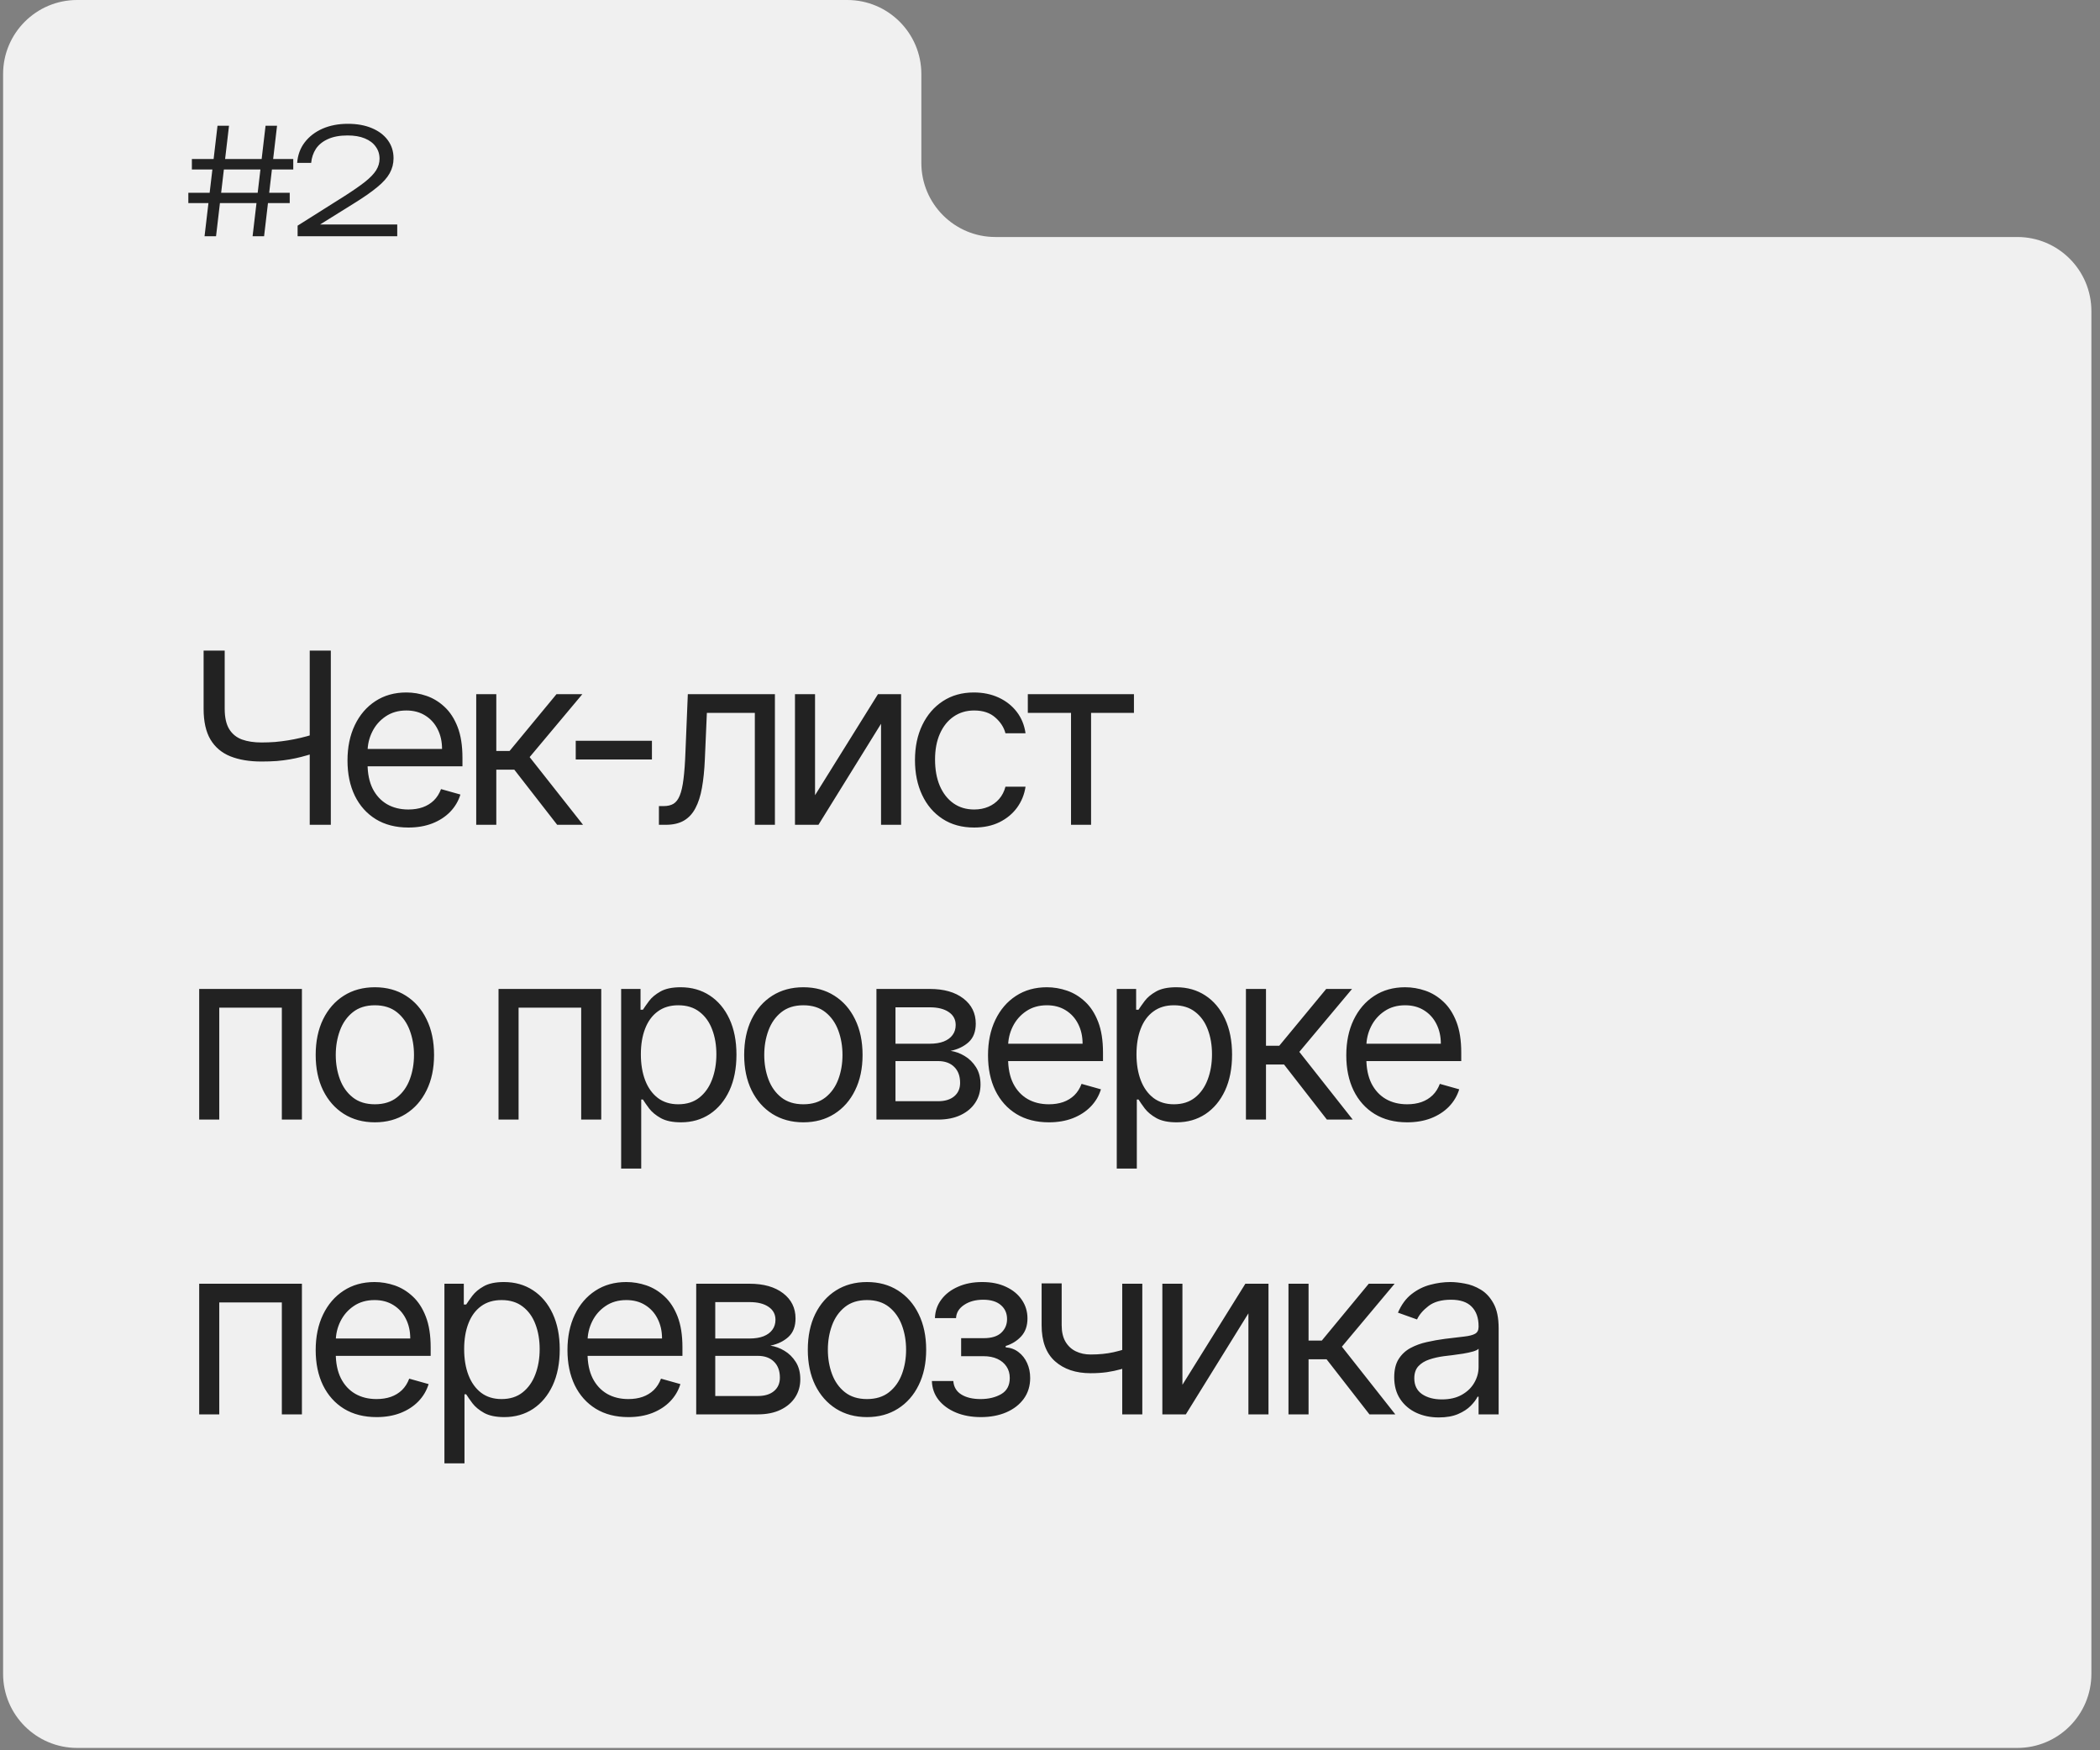
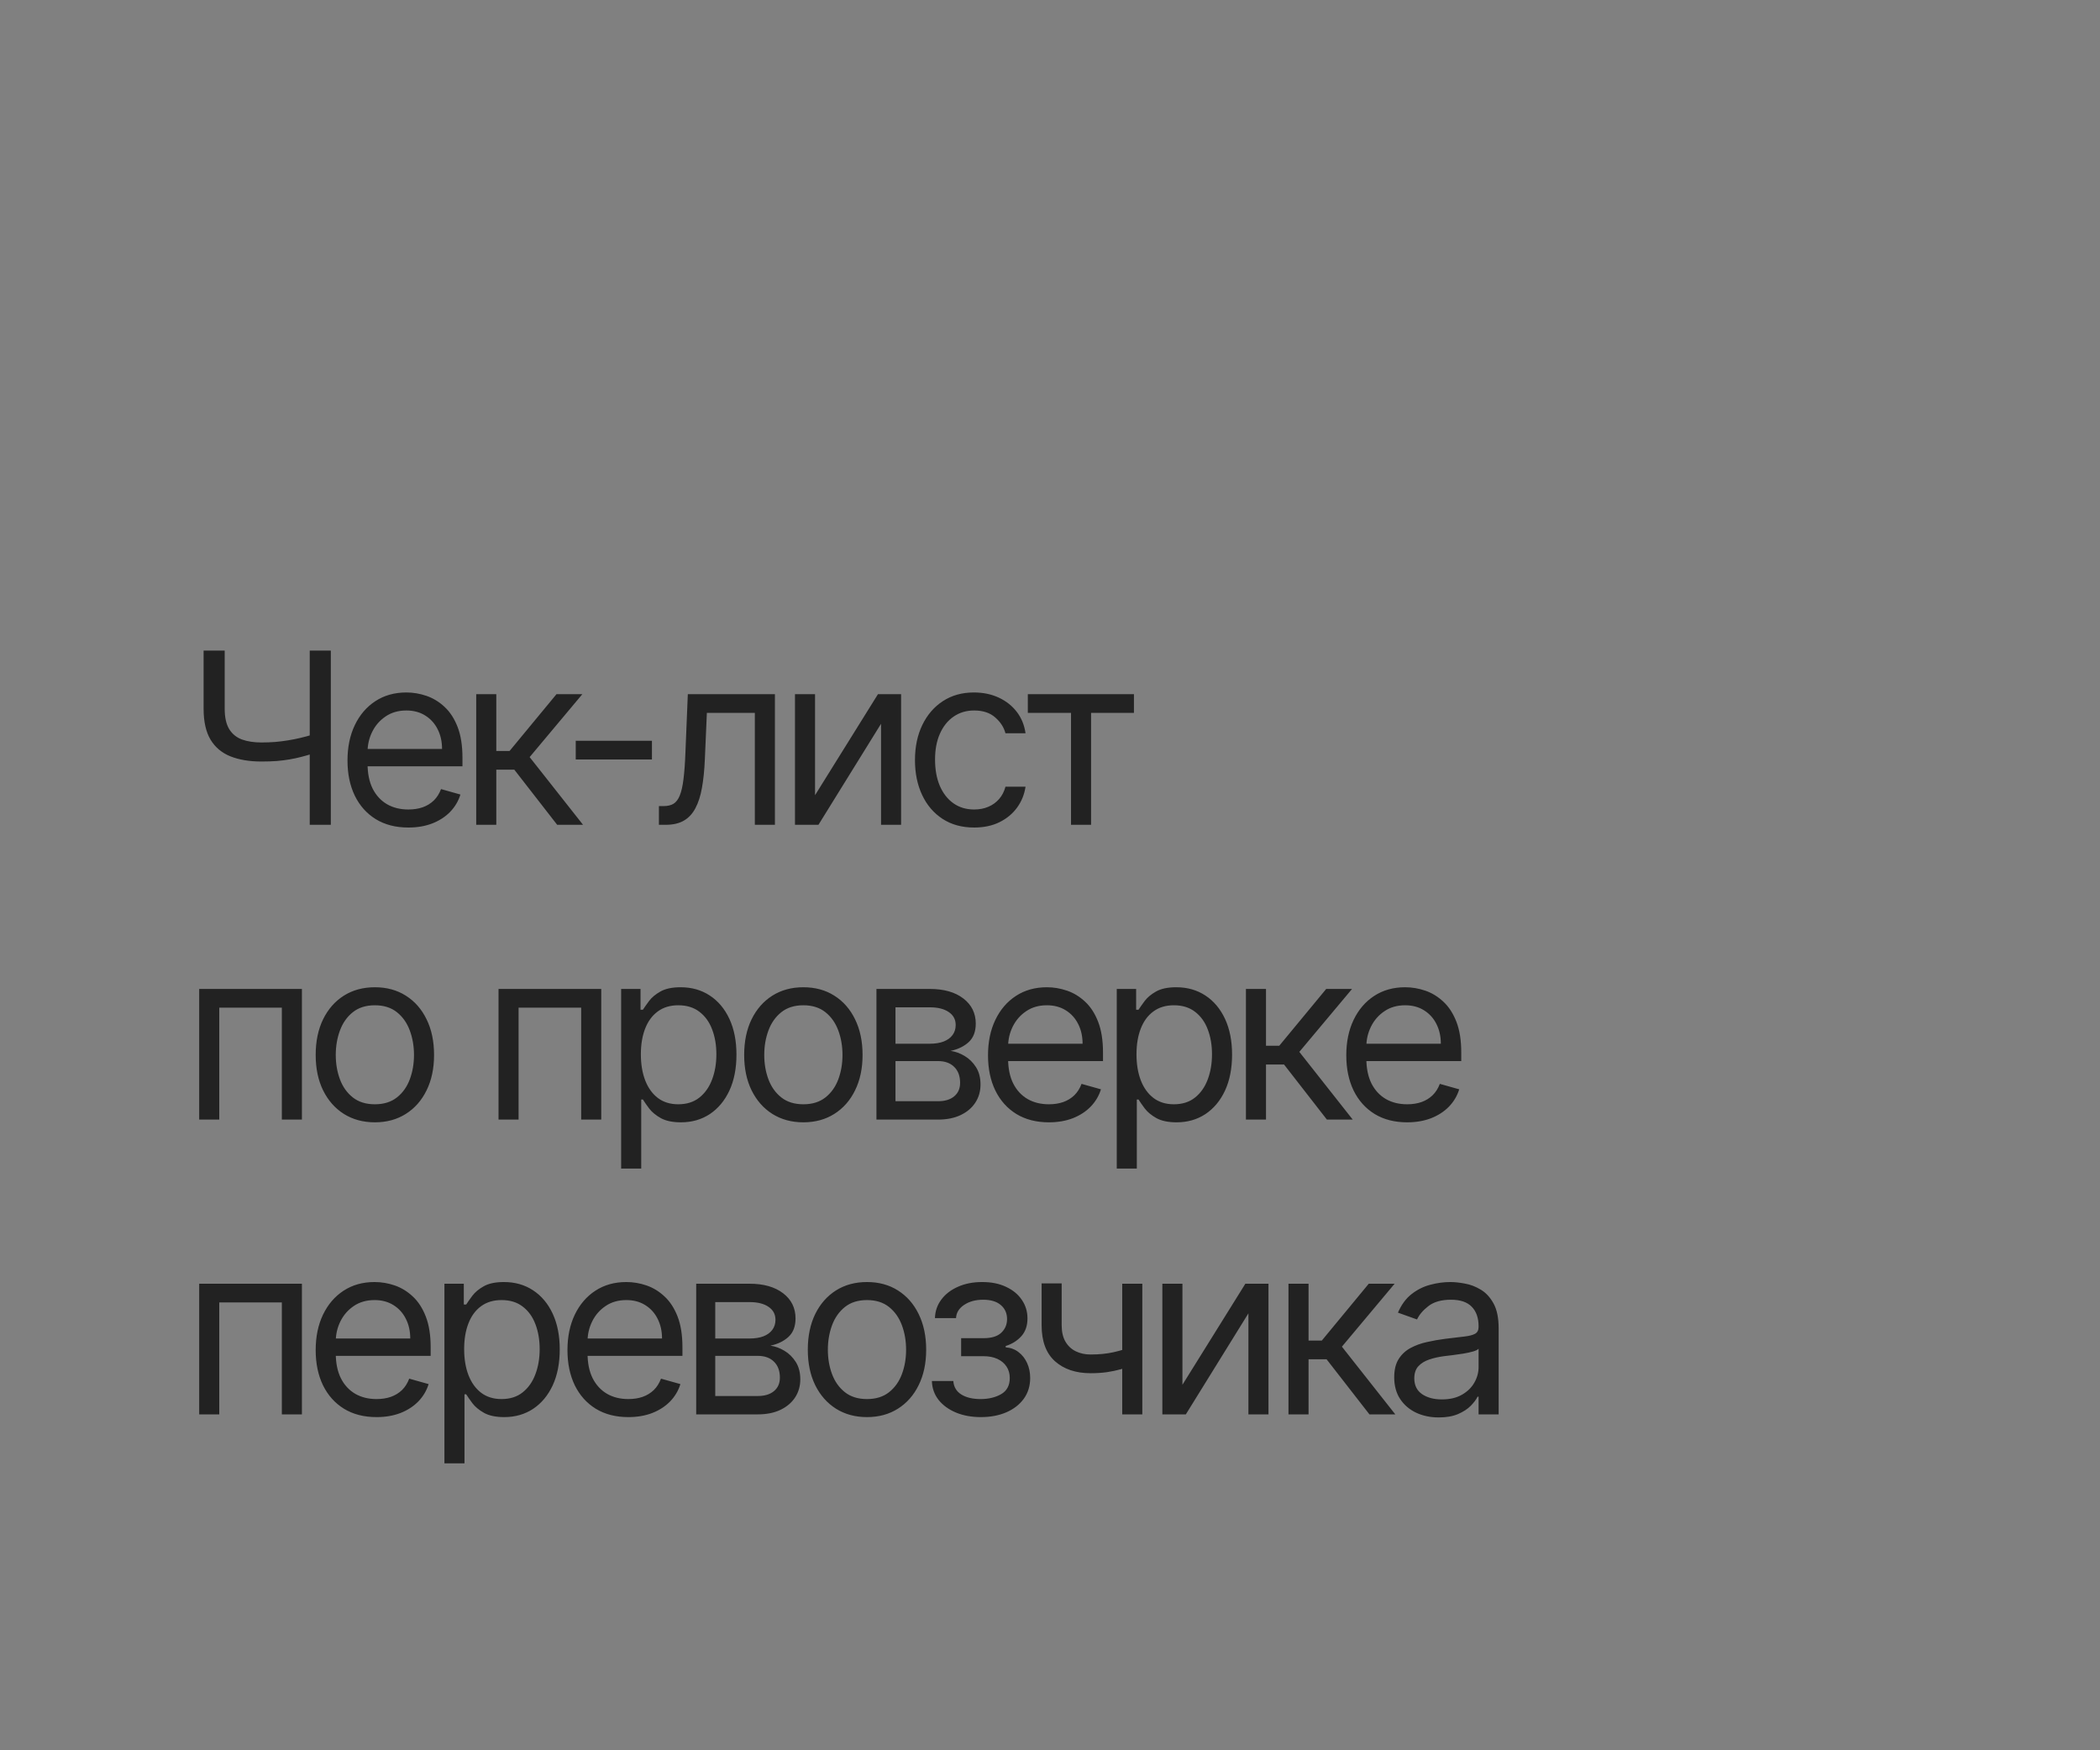
<svg xmlns="http://www.w3.org/2000/svg" width="114" height="95" viewBox="0 0 114 95" fill="none">
  <rect x="0" y="0" width="114" height="95" fill="#808080" stroke="none" />
-   <path fill-rule="evenodd" clip-rule="evenodd" d="M50.016 4.02C50.016 1.8 48.216 0 45.996 0H4.188C1.968 0 0.168 1.8 0.168 4.02V90.852C0.168 93.072 1.968 94.872 4.188 94.872H109.512C111.732 94.872 113.532 93.072 113.532 90.852V16.884C113.532 14.664 111.732 12.864 109.512 12.864H54.036C51.816 12.864 50.016 11.064 50.016 8.844V4.02Z" fill="#F0F0F0" />
-   <path d="M11.808 6.824H12.432L11.728 12.824H11.104L11.808 6.824ZM14.416 6.824H15.04L14.336 12.824H13.712L14.416 6.824ZM10.416 8.632H15.92V9.2H10.416V8.632ZM10.224 10.464H15.728V11.024H10.224V10.464ZM16.132 8.84C16.164 8.413 16.3 8.043 16.54 7.728C16.785 7.408 17.108 7.16 17.508 6.984C17.913 6.808 18.372 6.72 18.884 6.72C19.38 6.72 19.812 6.797 20.18 6.952C20.553 7.107 20.844 7.325 21.052 7.608C21.26 7.891 21.364 8.219 21.364 8.592C21.364 8.88 21.294 9.149 21.156 9.4C21.022 9.645 20.796 9.899 20.476 10.16C20.161 10.421 19.732 10.72 19.188 11.056L17.004 12.416L16.908 12.184H21.564V12.824H16.156V12.248L18.692 10.648C19.161 10.349 19.534 10.091 19.812 9.872C20.094 9.648 20.297 9.437 20.42 9.24C20.542 9.043 20.604 8.835 20.604 8.616C20.604 8.365 20.534 8.147 20.396 7.96C20.262 7.768 20.065 7.619 19.804 7.512C19.548 7.405 19.236 7.352 18.868 7.352C18.441 7.352 18.084 7.419 17.796 7.552C17.513 7.68 17.297 7.856 17.148 8.08C17.004 8.304 16.918 8.557 16.892 8.84H16.132Z" fill="#222222" />
  <path d="M11.053 35.313H12.198V38.471C12.198 38.939 12.28 39.307 12.443 39.575C12.606 39.839 12.837 40.027 13.135 40.138C13.434 40.245 13.786 40.299 14.192 40.299C14.448 40.299 14.695 40.29 14.936 40.272C15.176 40.25 15.409 40.221 15.637 40.184C15.868 40.147 16.093 40.102 16.311 40.05C16.533 39.998 16.75 39.939 16.962 39.875V40.909C16.756 40.973 16.551 41.032 16.348 41.084C16.148 41.136 15.939 41.181 15.72 41.218C15.505 41.255 15.273 41.284 15.023 41.306C14.774 41.324 14.497 41.333 14.192 41.333C13.54 41.333 12.978 41.239 12.507 41.052C12.04 40.864 11.679 40.561 11.427 40.142C11.178 39.724 11.053 39.167 11.053 38.471V35.313ZM16.814 35.313H17.959V44.768H16.814V35.313ZM22.169 44.916C21.486 44.916 20.896 44.765 20.401 44.463C19.909 44.159 19.528 43.734 19.261 43.189C18.996 42.641 18.864 42.004 18.864 41.278C18.864 40.552 18.996 39.911 19.261 39.358C19.528 38.8 19.901 38.367 20.378 38.056C20.858 37.742 21.418 37.585 22.058 37.585C22.428 37.585 22.792 37.646 23.152 37.77C23.512 37.893 23.84 38.093 24.136 38.37C24.431 38.644 24.667 39.007 24.842 39.459C25.017 39.911 25.105 40.469 25.105 41.13V41.592H19.639V40.65H23.997C23.997 40.25 23.917 39.893 23.757 39.579C23.6 39.265 23.375 39.017 23.083 38.836C22.794 38.654 22.452 38.563 22.058 38.563C21.624 38.563 21.249 38.671 20.932 38.887C20.618 39.099 20.376 39.376 20.207 39.718C20.038 40.059 19.953 40.425 19.953 40.816V41.444C19.953 41.98 20.046 42.434 20.23 42.806C20.418 43.175 20.678 43.457 21.01 43.651C21.343 43.842 21.729 43.937 22.169 43.937C22.455 43.937 22.714 43.897 22.945 43.817C23.178 43.734 23.38 43.611 23.549 43.448C23.719 43.282 23.849 43.075 23.942 42.829L24.994 43.125C24.884 43.482 24.697 43.795 24.436 44.066C24.174 44.334 23.851 44.543 23.466 44.694C23.082 44.842 22.649 44.916 22.169 44.916ZM25.852 44.768V37.677H26.942V40.761H27.662L30.21 37.677H31.614L28.752 41.093L31.651 44.768H30.247L27.921 41.777H26.942V44.768H25.852ZM35.391 40.207V41.223H31.254V40.207H35.391ZM35.77 44.768V43.752H36.028C36.241 43.752 36.418 43.711 36.559 43.628C36.701 43.542 36.815 43.392 36.901 43.18C36.99 42.965 37.058 42.666 37.104 42.284C37.153 41.9 37.189 41.41 37.21 40.816L37.339 37.677H42.067V44.768H40.977V38.693H38.373L38.263 41.223C38.238 41.804 38.186 42.317 38.106 42.76C38.029 43.2 37.91 43.569 37.75 43.868C37.593 44.166 37.384 44.391 37.123 44.542C36.861 44.693 36.533 44.768 36.139 44.768H35.77ZM44.245 43.161L47.661 37.677H48.917V44.768H47.828V39.284L44.43 44.768H43.156V37.677H44.245V43.161ZM52.883 44.916C52.218 44.916 51.646 44.759 51.166 44.445C50.686 44.131 50.316 43.699 50.058 43.148C49.799 42.597 49.67 41.967 49.67 41.26C49.67 40.539 49.802 39.904 50.067 39.353C50.335 38.799 50.707 38.367 51.184 38.056C51.664 37.742 52.225 37.585 52.865 37.585C53.363 37.585 53.813 37.677 54.213 37.862C54.613 38.047 54.941 38.305 55.196 38.637C55.452 38.97 55.61 39.358 55.672 39.801H54.582C54.499 39.478 54.314 39.191 54.028 38.942C53.745 38.69 53.363 38.563 52.883 38.563C52.459 38.563 52.086 38.674 51.766 38.896C51.449 39.114 51.201 39.424 51.023 39.824C50.847 40.221 50.76 40.687 50.76 41.223C50.76 41.77 50.846 42.248 51.018 42.654C51.194 43.06 51.44 43.375 51.757 43.6C52.077 43.825 52.452 43.937 52.883 43.937C53.166 43.937 53.423 43.888 53.654 43.789C53.885 43.691 54.08 43.549 54.24 43.365C54.401 43.18 54.514 42.958 54.582 42.7H55.672C55.61 43.118 55.458 43.495 55.215 43.831C54.974 44.163 54.656 44.428 54.259 44.625C53.865 44.819 53.406 44.916 52.883 44.916ZM55.796 38.693V37.677H61.557V38.693H59.23V44.768H58.141V38.693H55.796ZM10.813 60.768V53.677H16.39V60.768H15.3V54.693H11.903V60.768H10.813ZM20.35 60.916C19.71 60.916 19.148 60.763 18.665 60.459C18.185 60.154 17.81 59.728 17.539 59.18C17.271 58.632 17.137 57.992 17.137 57.26C17.137 56.521 17.271 55.876 17.539 55.325C17.81 54.774 18.185 54.346 18.665 54.042C19.148 53.737 19.71 53.585 20.35 53.585C20.99 53.585 21.55 53.737 22.031 54.042C22.514 54.346 22.889 54.774 23.157 55.325C23.428 55.876 23.563 56.521 23.563 57.26C23.563 57.992 23.428 58.632 23.157 59.18C22.889 59.728 22.514 60.154 22.031 60.459C21.55 60.763 20.99 60.916 20.35 60.916ZM20.35 59.937C20.836 59.937 21.236 59.812 21.55 59.563C21.864 59.314 22.097 58.986 22.247 58.58C22.398 58.174 22.474 57.733 22.474 57.26C22.474 56.786 22.398 56.344 22.247 55.935C22.097 55.525 21.864 55.194 21.55 54.942C21.236 54.69 20.836 54.563 20.35 54.563C19.864 54.563 19.464 54.69 19.15 54.942C18.836 55.194 18.604 55.525 18.453 55.935C18.302 56.344 18.227 56.786 18.227 57.26C18.227 57.733 18.302 58.174 18.453 58.58C18.604 58.986 18.836 59.314 19.15 59.563C19.464 59.812 19.864 59.937 20.35 59.937ZM27.063 60.768V53.677H32.639V60.768H31.55V54.693H28.152V60.768H27.063ZM33.719 63.427V53.677H34.772V54.804H34.901C34.981 54.681 35.092 54.523 35.233 54.333C35.378 54.139 35.584 53.967 35.852 53.816C36.123 53.662 36.489 53.585 36.95 53.585C37.548 53.585 38.074 53.734 38.529 54.033C38.985 54.331 39.34 54.754 39.596 55.302C39.851 55.85 39.979 56.496 39.979 57.241C39.979 57.992 39.851 58.643 39.596 59.194C39.34 59.742 38.986 60.166 38.534 60.468C38.081 60.767 37.56 60.916 36.969 60.916C36.514 60.916 36.149 60.84 35.875 60.69C35.601 60.536 35.39 60.362 35.242 60.168C35.095 59.971 34.981 59.808 34.901 59.679H34.809V63.427H33.719ZM34.79 57.223C34.79 57.758 34.868 58.23 35.025 58.64C35.182 59.046 35.412 59.365 35.713 59.596C36.015 59.823 36.384 59.937 36.821 59.937C37.277 59.937 37.657 59.817 37.962 59.577C38.269 59.334 38.5 59.008 38.654 58.598C38.811 58.186 38.889 57.727 38.889 57.223C38.889 56.724 38.812 56.275 38.659 55.875C38.508 55.471 38.279 55.153 37.971 54.919C37.666 54.682 37.283 54.563 36.821 54.563C36.378 54.563 36.006 54.676 35.704 54.901C35.403 55.122 35.175 55.433 35.021 55.833C34.867 56.23 34.79 56.693 34.79 57.223ZM43.611 60.916C42.971 60.916 42.41 60.763 41.926 60.459C41.446 60.154 41.071 59.728 40.8 59.18C40.532 58.632 40.398 57.992 40.398 57.26C40.398 56.521 40.532 55.876 40.8 55.325C41.071 54.774 41.446 54.346 41.926 54.042C42.41 53.737 42.971 53.585 43.611 53.585C44.252 53.585 44.812 53.737 45.292 54.042C45.775 54.346 46.151 54.774 46.418 55.325C46.689 55.876 46.825 56.521 46.825 57.26C46.825 57.992 46.689 58.632 46.418 59.18C46.151 59.728 45.775 60.154 45.292 60.459C44.812 60.763 44.252 60.916 43.611 60.916ZM43.611 59.937C44.098 59.937 44.498 59.812 44.812 59.563C45.126 59.314 45.358 58.986 45.509 58.58C45.66 58.174 45.735 57.733 45.735 57.26C45.735 56.786 45.66 56.344 45.509 55.935C45.358 55.525 45.126 55.194 44.812 54.942C44.498 54.69 44.098 54.563 43.611 54.563C43.125 54.563 42.725 54.69 42.411 54.942C42.097 55.194 41.865 55.525 41.714 55.935C41.563 56.344 41.488 56.786 41.488 57.26C41.488 57.733 41.563 58.174 41.714 58.58C41.865 58.986 42.097 59.314 42.411 59.563C42.725 59.812 43.125 59.937 43.611 59.937ZM47.578 60.768V53.677H50.477C51.24 53.677 51.846 53.849 52.296 54.194C52.745 54.539 52.97 54.994 52.97 55.561C52.97 55.992 52.842 56.325 52.587 56.562C52.331 56.796 52.003 56.955 51.603 57.038C51.865 57.075 52.119 57.167 52.365 57.315C52.614 57.463 52.821 57.666 52.984 57.924C53.147 58.18 53.228 58.494 53.228 58.866C53.228 59.229 53.136 59.554 52.951 59.84C52.767 60.126 52.502 60.353 52.157 60.519C51.812 60.685 51.4 60.768 50.92 60.768H47.578ZM48.612 59.771H50.92C51.295 59.771 51.589 59.682 51.802 59.503C52.014 59.325 52.12 59.081 52.12 58.774C52.12 58.407 52.014 58.12 51.802 57.91C51.589 57.698 51.295 57.592 50.92 57.592H48.612V59.771ZM48.612 56.65H50.477C50.769 56.65 51.02 56.61 51.229 56.53C51.439 56.447 51.599 56.33 51.709 56.179C51.823 56.025 51.88 55.844 51.88 55.635C51.88 55.336 51.756 55.102 51.506 54.933C51.257 54.761 50.914 54.674 50.477 54.674H48.612V56.65ZM56.941 60.916C56.257 60.916 55.668 60.765 55.172 60.463C54.68 60.159 54.3 59.734 54.032 59.189C53.767 58.641 53.635 58.004 53.635 57.278C53.635 56.552 53.767 55.911 54.032 55.358C54.3 54.8 54.672 54.367 55.149 54.056C55.629 53.742 56.19 53.585 56.83 53.585C57.199 53.585 57.564 53.646 57.924 53.77C58.284 53.893 58.612 54.093 58.907 54.37C59.203 54.644 59.438 55.007 59.613 55.459C59.789 55.911 59.877 56.469 59.877 57.13V57.592H54.411V56.65H58.769C58.769 56.25 58.689 55.893 58.529 55.579C58.372 55.265 58.147 55.017 57.855 54.836C57.565 54.654 57.224 54.563 56.83 54.563C56.396 54.563 56.02 54.671 55.703 54.887C55.389 55.099 55.148 55.376 54.978 55.718C54.809 56.059 54.725 56.425 54.725 56.816V57.444C54.725 57.98 54.817 58.434 55.002 58.806C55.189 59.175 55.449 59.457 55.782 59.651C56.114 59.842 56.5 59.937 56.941 59.937C57.227 59.937 57.485 59.897 57.716 59.817C57.95 59.734 58.152 59.611 58.321 59.448C58.49 59.282 58.621 59.075 58.713 58.829L59.766 59.125C59.655 59.482 59.469 59.795 59.207 60.066C58.946 60.334 58.622 60.543 58.238 60.694C57.853 60.842 57.421 60.916 56.941 60.916ZM60.624 63.427V53.677H61.676V54.804H61.806C61.886 54.681 61.996 54.523 62.138 54.333C62.283 54.139 62.489 53.967 62.757 53.816C63.028 53.662 63.394 53.585 63.855 53.585C64.453 53.585 64.979 53.734 65.434 54.033C65.89 54.331 66.245 54.754 66.501 55.302C66.756 55.85 66.884 56.496 66.884 57.241C66.884 57.992 66.756 58.643 66.501 59.194C66.245 59.742 65.891 60.166 65.439 60.468C64.987 60.767 64.465 60.916 63.874 60.916C63.418 60.916 63.054 60.84 62.78 60.69C62.506 60.536 62.295 60.362 62.147 60.168C62 59.971 61.886 59.808 61.806 59.679H61.713V63.427H60.624ZM61.695 57.223C61.695 57.758 61.773 58.23 61.93 58.64C62.087 59.046 62.317 59.365 62.618 59.596C62.92 59.823 63.289 59.937 63.726 59.937C64.182 59.937 64.562 59.817 64.866 59.577C65.174 59.334 65.405 59.008 65.559 58.598C65.716 58.186 65.794 57.727 65.794 57.223C65.794 56.724 65.717 56.275 65.564 55.875C65.413 55.471 65.183 55.153 64.876 54.919C64.571 54.682 64.188 54.563 63.726 54.563C63.283 54.563 62.911 54.676 62.609 54.901C62.307 55.122 62.08 55.433 61.926 55.833C61.772 56.23 61.695 56.693 61.695 57.223ZM67.636 60.768V53.677H68.725V56.761H69.445L71.994 53.677H73.397L70.535 57.093L73.434 60.768H72.031L69.704 57.777H68.725V60.768H67.636ZM76.389 60.916C75.706 60.916 75.117 60.765 74.621 60.463C74.129 60.159 73.749 59.734 73.481 59.189C73.216 58.641 73.084 58.004 73.084 57.278C73.084 56.552 73.216 55.911 73.481 55.358C73.749 54.8 74.121 54.367 74.598 54.056C75.078 53.742 75.638 53.585 76.278 53.585C76.648 53.585 77.012 53.646 77.373 53.77C77.733 53.893 78.06 54.093 78.356 54.37C78.651 54.644 78.887 55.007 79.062 55.459C79.238 55.911 79.325 56.469 79.325 57.13V57.592H73.859V56.65H78.217C78.217 56.25 78.137 55.893 77.977 55.579C77.82 55.265 77.596 55.017 77.303 54.836C77.014 54.654 76.672 54.563 76.278 54.563C75.844 54.563 75.469 54.671 75.152 54.887C74.838 55.099 74.597 55.376 74.427 55.718C74.258 56.059 74.173 56.425 74.173 56.816V57.444C74.173 57.98 74.266 58.434 74.45 58.806C74.638 59.175 74.898 59.457 75.231 59.651C75.563 59.842 75.949 59.937 76.389 59.937C76.675 59.937 76.934 59.897 77.165 59.817C77.399 59.734 77.6 59.611 77.769 59.448C77.939 59.282 78.07 59.075 78.162 58.829L79.215 59.125C79.104 59.482 78.918 59.795 78.656 60.066C78.394 60.334 78.071 60.543 77.686 60.694C77.302 60.842 76.869 60.916 76.389 60.916ZM10.813 76.768V69.677H16.39V76.768H15.3V70.693H11.903V76.768H10.813ZM20.442 76.916C19.759 76.916 19.17 76.765 18.674 76.463C18.182 76.159 17.802 75.734 17.534 75.189C17.269 74.641 17.137 74.004 17.137 73.278C17.137 72.552 17.269 71.912 17.534 71.358C17.802 70.8 18.174 70.367 18.651 70.056C19.131 69.742 19.692 69.585 20.332 69.585C20.701 69.585 21.066 69.646 21.426 69.769C21.786 69.893 22.114 70.093 22.409 70.37C22.705 70.644 22.94 71.007 23.115 71.459C23.291 71.912 23.379 72.469 23.379 73.13V73.592H17.913V72.65H22.271C22.271 72.25 22.191 71.893 22.031 71.579C21.874 71.265 21.649 71.017 21.357 70.836C21.067 70.654 20.726 70.564 20.332 70.564C19.898 70.564 19.522 70.671 19.205 70.887C18.891 71.099 18.65 71.376 18.48 71.718C18.311 72.059 18.227 72.425 18.227 72.816V73.444C18.227 73.98 18.319 74.434 18.504 74.806C18.691 75.175 18.951 75.457 19.284 75.651C19.616 75.842 20.002 75.937 20.442 75.937C20.729 75.937 20.987 75.897 21.218 75.817C21.452 75.734 21.654 75.611 21.823 75.448C21.992 75.282 22.123 75.075 22.215 74.829L23.268 75.125C23.157 75.482 22.971 75.796 22.709 76.066C22.448 76.334 22.124 76.543 21.74 76.694C21.355 76.842 20.923 76.916 20.442 76.916ZM24.126 79.427V69.677H25.178V70.804H25.308C25.388 70.68 25.498 70.523 25.64 70.333C25.785 70.139 25.991 69.966 26.259 69.816C26.529 69.662 26.896 69.585 27.357 69.585C27.954 69.585 28.481 69.734 28.936 70.033C29.392 70.331 29.747 70.754 30.003 71.302C30.258 71.85 30.386 72.496 30.386 73.241C30.386 73.992 30.258 74.643 30.003 75.194C29.747 75.742 29.393 76.166 28.941 76.468C28.488 76.766 27.967 76.916 27.376 76.916C26.92 76.916 26.556 76.84 26.282 76.69C26.008 76.536 25.797 76.362 25.649 76.168C25.502 75.971 25.388 75.808 25.308 75.679H25.215V79.427H24.126ZM25.197 73.223C25.197 73.758 25.275 74.231 25.432 74.64C25.589 75.046 25.819 75.365 26.12 75.596C26.422 75.823 26.791 75.937 27.228 75.937C27.684 75.937 28.064 75.817 28.368 75.577C28.676 75.334 28.907 75.008 29.061 74.598C29.218 74.186 29.296 73.727 29.296 73.223C29.296 72.724 29.219 72.275 29.066 71.875C28.915 71.471 28.685 71.153 28.378 70.919C28.073 70.682 27.69 70.564 27.228 70.564C26.785 70.564 26.413 70.676 26.111 70.9C25.809 71.122 25.582 71.433 25.428 71.833C25.274 72.23 25.197 72.693 25.197 73.223ZM34.111 76.916C33.428 76.916 32.838 76.765 32.343 76.463C31.85 76.159 31.47 75.734 31.202 75.189C30.938 74.641 30.805 74.004 30.805 73.278C30.805 72.552 30.938 71.912 31.202 71.358C31.47 70.8 31.843 70.367 32.32 70.056C32.8 69.742 33.36 69.585 34 69.585C34.369 69.585 34.734 69.646 35.094 69.769C35.454 69.893 35.782 70.093 36.077 70.37C36.373 70.644 36.608 71.007 36.784 71.459C36.959 71.912 37.047 72.469 37.047 73.13V73.592H31.581V72.65H35.939C35.939 72.25 35.859 71.893 35.699 71.579C35.542 71.265 35.317 71.017 35.025 70.836C34.736 70.654 34.394 70.564 34 70.564C33.566 70.564 33.191 70.671 32.874 70.887C32.56 71.099 32.318 71.376 32.149 71.718C31.98 72.059 31.895 72.425 31.895 72.816V73.444C31.895 73.98 31.987 74.434 32.172 74.806C32.36 75.175 32.62 75.457 32.952 75.651C33.284 75.842 33.671 75.937 34.111 75.937C34.397 75.937 34.656 75.897 34.886 75.817C35.12 75.734 35.322 75.611 35.491 75.448C35.66 75.282 35.791 75.075 35.883 74.829L36.936 75.125C36.825 75.482 36.639 75.796 36.377 76.066C36.116 76.334 35.793 76.543 35.408 76.694C35.023 76.842 34.591 76.916 34.111 76.916ZM37.794 76.768V69.677H40.693C41.457 69.677 42.063 69.85 42.512 70.194C42.962 70.539 43.186 70.994 43.186 71.561C43.186 71.992 43.059 72.326 42.803 72.562C42.548 72.796 42.22 72.955 41.82 73.038C42.081 73.075 42.335 73.167 42.581 73.315C42.831 73.463 43.037 73.666 43.2 73.924C43.363 74.18 43.445 74.494 43.445 74.866C43.445 75.229 43.352 75.554 43.168 75.84C42.983 76.126 42.718 76.353 42.374 76.519C42.029 76.685 41.617 76.768 41.136 76.768H37.794ZM38.828 75.771H41.136C41.512 75.771 41.806 75.682 42.018 75.503C42.231 75.325 42.337 75.082 42.337 74.774C42.337 74.407 42.231 74.12 42.018 73.91C41.806 73.698 41.512 73.592 41.136 73.592H38.828V75.771ZM38.828 72.65H40.693C40.986 72.65 41.236 72.61 41.446 72.53C41.655 72.447 41.815 72.33 41.926 72.179C42.04 72.025 42.097 71.844 42.097 71.635C42.097 71.336 41.972 71.102 41.723 70.933C41.474 70.76 41.13 70.674 40.693 70.674H38.828V72.65ZM47.065 76.916C46.425 76.916 45.863 76.763 45.38 76.459C44.9 76.154 44.524 75.728 44.253 75.18C43.986 74.632 43.852 73.992 43.852 73.26C43.852 72.521 43.986 71.876 44.253 71.325C44.524 70.774 44.9 70.347 45.38 70.042C45.863 69.737 46.425 69.585 47.065 69.585C47.705 69.585 48.265 69.737 48.745 70.042C49.228 70.347 49.604 70.774 49.871 71.325C50.142 71.876 50.278 72.521 50.278 73.26C50.278 73.992 50.142 74.632 49.871 75.18C49.604 75.728 49.228 76.154 48.745 76.459C48.265 76.763 47.705 76.916 47.065 76.916ZM47.065 75.937C47.551 75.937 47.951 75.812 48.265 75.563C48.579 75.314 48.811 74.986 48.962 74.58C49.113 74.174 49.188 73.734 49.188 73.26C49.188 72.786 49.113 72.344 48.962 71.935C48.811 71.525 48.579 71.194 48.265 70.942C47.951 70.69 47.551 70.564 47.065 70.564C46.578 70.564 46.178 70.69 45.864 70.942C45.55 71.194 45.318 71.525 45.167 71.935C45.017 72.344 44.941 72.786 44.941 73.26C44.941 73.734 45.017 74.174 45.167 74.58C45.318 74.986 45.55 75.314 45.864 75.563C46.178 75.812 46.578 75.937 47.065 75.937ZM50.588 74.958H51.751C51.776 75.278 51.92 75.522 52.185 75.688C52.453 75.854 52.8 75.937 53.228 75.937C53.665 75.937 54.039 75.848 54.35 75.669C54.661 75.488 54.816 75.195 54.816 74.792C54.816 74.555 54.758 74.349 54.641 74.174C54.524 73.995 54.359 73.857 54.147 73.758C53.935 73.66 53.684 73.61 53.394 73.61H52.176V72.632H53.394C53.828 72.632 54.148 72.533 54.355 72.336C54.564 72.139 54.669 71.893 54.669 71.598C54.669 71.281 54.556 71.027 54.332 70.836C54.107 70.642 53.788 70.545 53.376 70.545C52.961 70.545 52.614 70.639 52.337 70.827C52.06 71.011 51.914 71.25 51.899 71.542H50.754C50.766 71.161 50.883 70.824 51.105 70.531C51.326 70.236 51.628 70.005 52.01 69.839C52.391 69.669 52.828 69.585 53.321 69.585C53.819 69.585 54.252 69.672 54.618 69.848C54.987 70.02 55.272 70.256 55.472 70.554C55.675 70.85 55.777 71.185 55.777 71.561C55.777 71.961 55.664 72.284 55.44 72.53C55.215 72.776 54.933 72.952 54.595 73.056V73.13C54.862 73.149 55.095 73.235 55.292 73.389C55.492 73.54 55.647 73.738 55.758 73.984C55.869 74.228 55.924 74.497 55.924 74.792C55.924 75.223 55.809 75.599 55.578 75.919C55.347 76.236 55.03 76.482 54.627 76.657C54.224 76.83 53.764 76.916 53.247 76.916C52.745 76.916 52.296 76.834 51.899 76.671C51.502 76.505 51.186 76.276 50.952 75.983C50.721 75.688 50.6 75.346 50.588 74.958ZM62.011 69.677V76.768H60.921V69.677H62.011ZM61.586 73.056V74.072C61.34 74.164 61.095 74.246 60.852 74.317C60.609 74.384 60.353 74.438 60.086 74.478C59.818 74.515 59.524 74.534 59.204 74.534C58.401 74.534 57.756 74.317 57.269 73.883C56.786 73.449 56.545 72.798 56.545 71.93V69.659H57.634V71.93C57.634 72.293 57.703 72.592 57.842 72.826C57.98 73.059 58.168 73.233 58.405 73.347C58.642 73.461 58.908 73.518 59.204 73.518C59.665 73.518 60.082 73.477 60.455 73.393C60.83 73.307 61.207 73.195 61.586 73.056ZM64.189 75.162L67.605 69.677H68.861V76.768H67.771V71.284L64.374 76.768H63.099V69.677H64.189V75.162ZM69.946 76.768V69.677H71.036V72.761H71.756L74.304 69.677H75.708L72.846 73.093L75.745 76.768H74.341L72.014 73.777H71.036V76.768H69.946ZM78.105 76.934C77.656 76.934 77.248 76.85 76.882 76.68C76.516 76.508 76.225 76.26 76.01 75.937C75.794 75.611 75.686 75.217 75.686 74.755C75.686 74.349 75.766 74.02 75.926 73.767C76.087 73.512 76.3 73.312 76.568 73.167C76.836 73.023 77.131 72.915 77.454 72.844C77.781 72.77 78.109 72.712 78.438 72.669C78.869 72.613 79.218 72.572 79.486 72.544C79.757 72.513 79.954 72.462 80.077 72.392C80.203 72.321 80.266 72.198 80.266 72.022V71.985C80.266 71.53 80.141 71.176 79.892 70.924C79.646 70.671 79.272 70.545 78.77 70.545C78.25 70.545 77.842 70.659 77.547 70.887C77.251 71.114 77.044 71.358 76.924 71.616L75.889 71.247C76.074 70.816 76.32 70.48 76.628 70.24C76.939 69.997 77.278 69.828 77.644 69.733C78.013 69.634 78.376 69.585 78.733 69.585C78.961 69.585 79.223 69.612 79.518 69.668C79.817 69.72 80.104 69.829 80.381 69.996C80.661 70.162 80.894 70.413 81.078 70.748C81.263 71.084 81.355 71.533 81.355 72.096V76.768H80.266V75.808H80.21C80.137 75.962 80.013 76.126 79.841 76.302C79.669 76.477 79.44 76.626 79.153 76.75C78.867 76.873 78.518 76.934 78.105 76.934ZM78.272 75.956C78.703 75.956 79.066 75.871 79.361 75.702C79.66 75.532 79.884 75.314 80.035 75.046C80.189 74.778 80.266 74.497 80.266 74.201V73.204C80.22 73.26 80.118 73.31 79.961 73.356C79.807 73.4 79.629 73.438 79.426 73.472C79.226 73.503 79.03 73.53 78.839 73.555C78.652 73.576 78.499 73.595 78.382 73.61C78.099 73.647 77.835 73.707 77.588 73.79C77.345 73.871 77.148 73.992 76.997 74.155C76.85 74.315 76.776 74.534 76.776 74.811C76.776 75.189 76.916 75.475 77.196 75.669C77.479 75.86 77.838 75.956 78.272 75.956Z" fill="#222222" />
</svg>